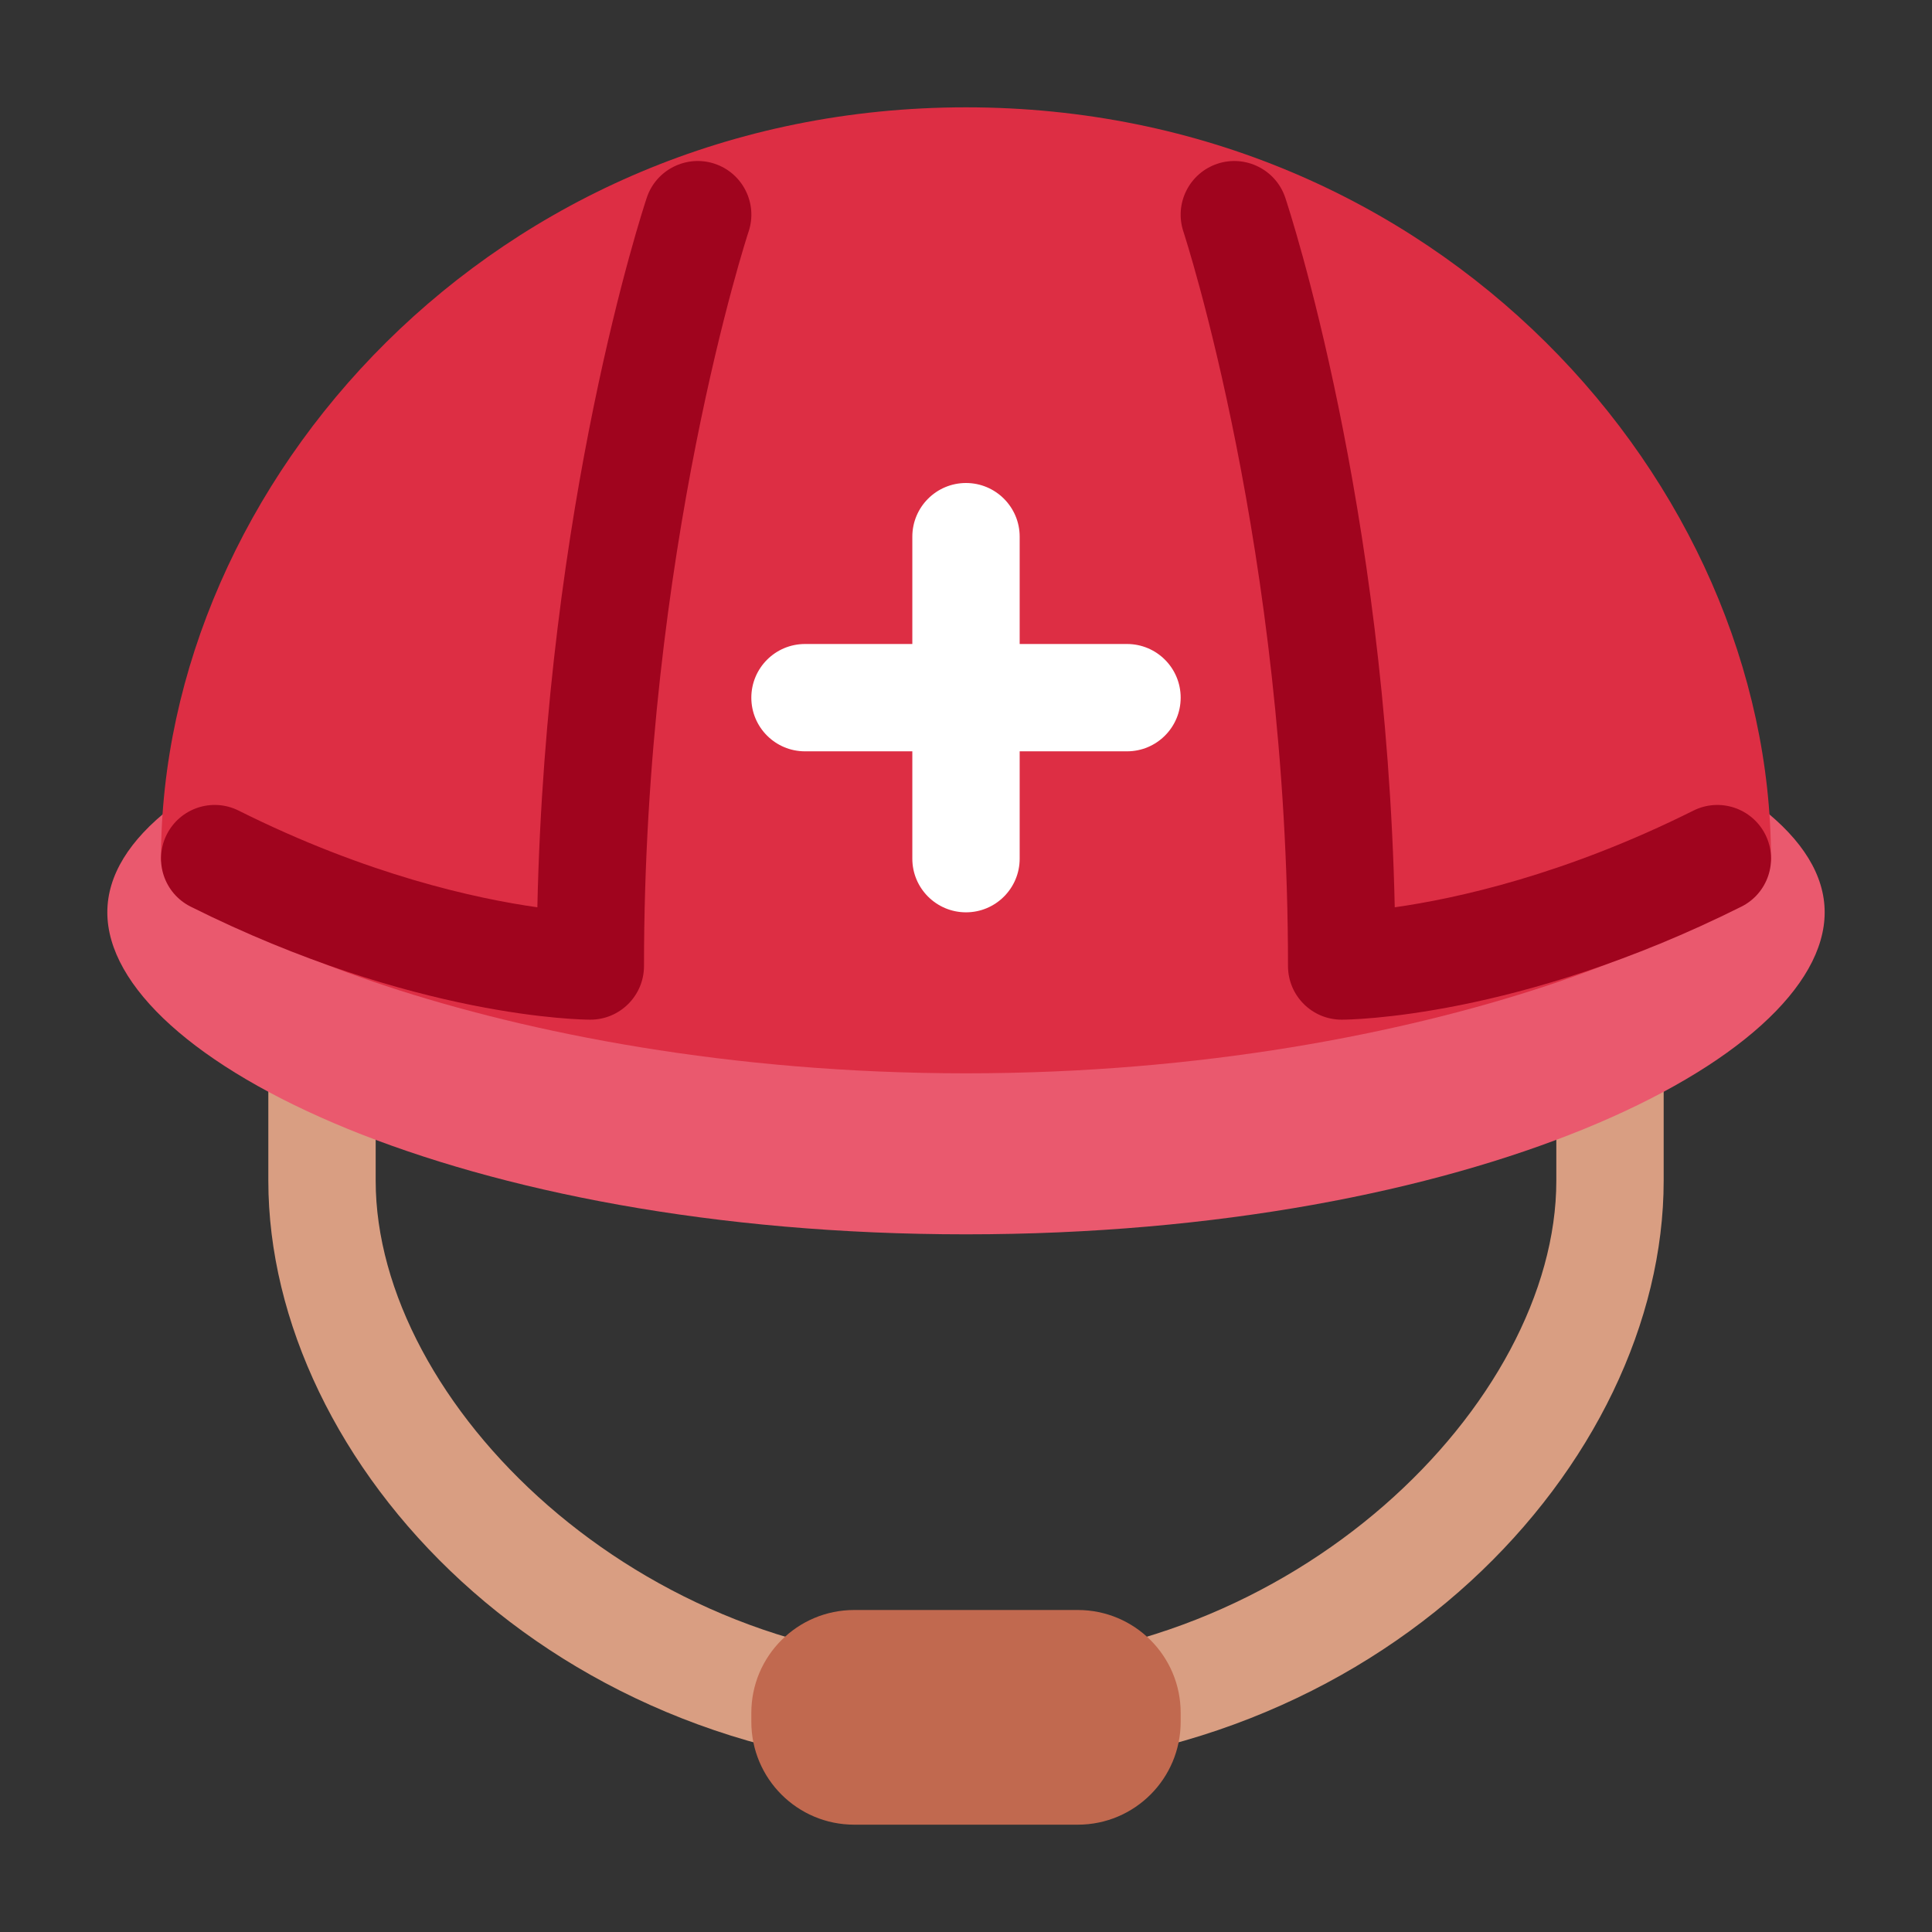
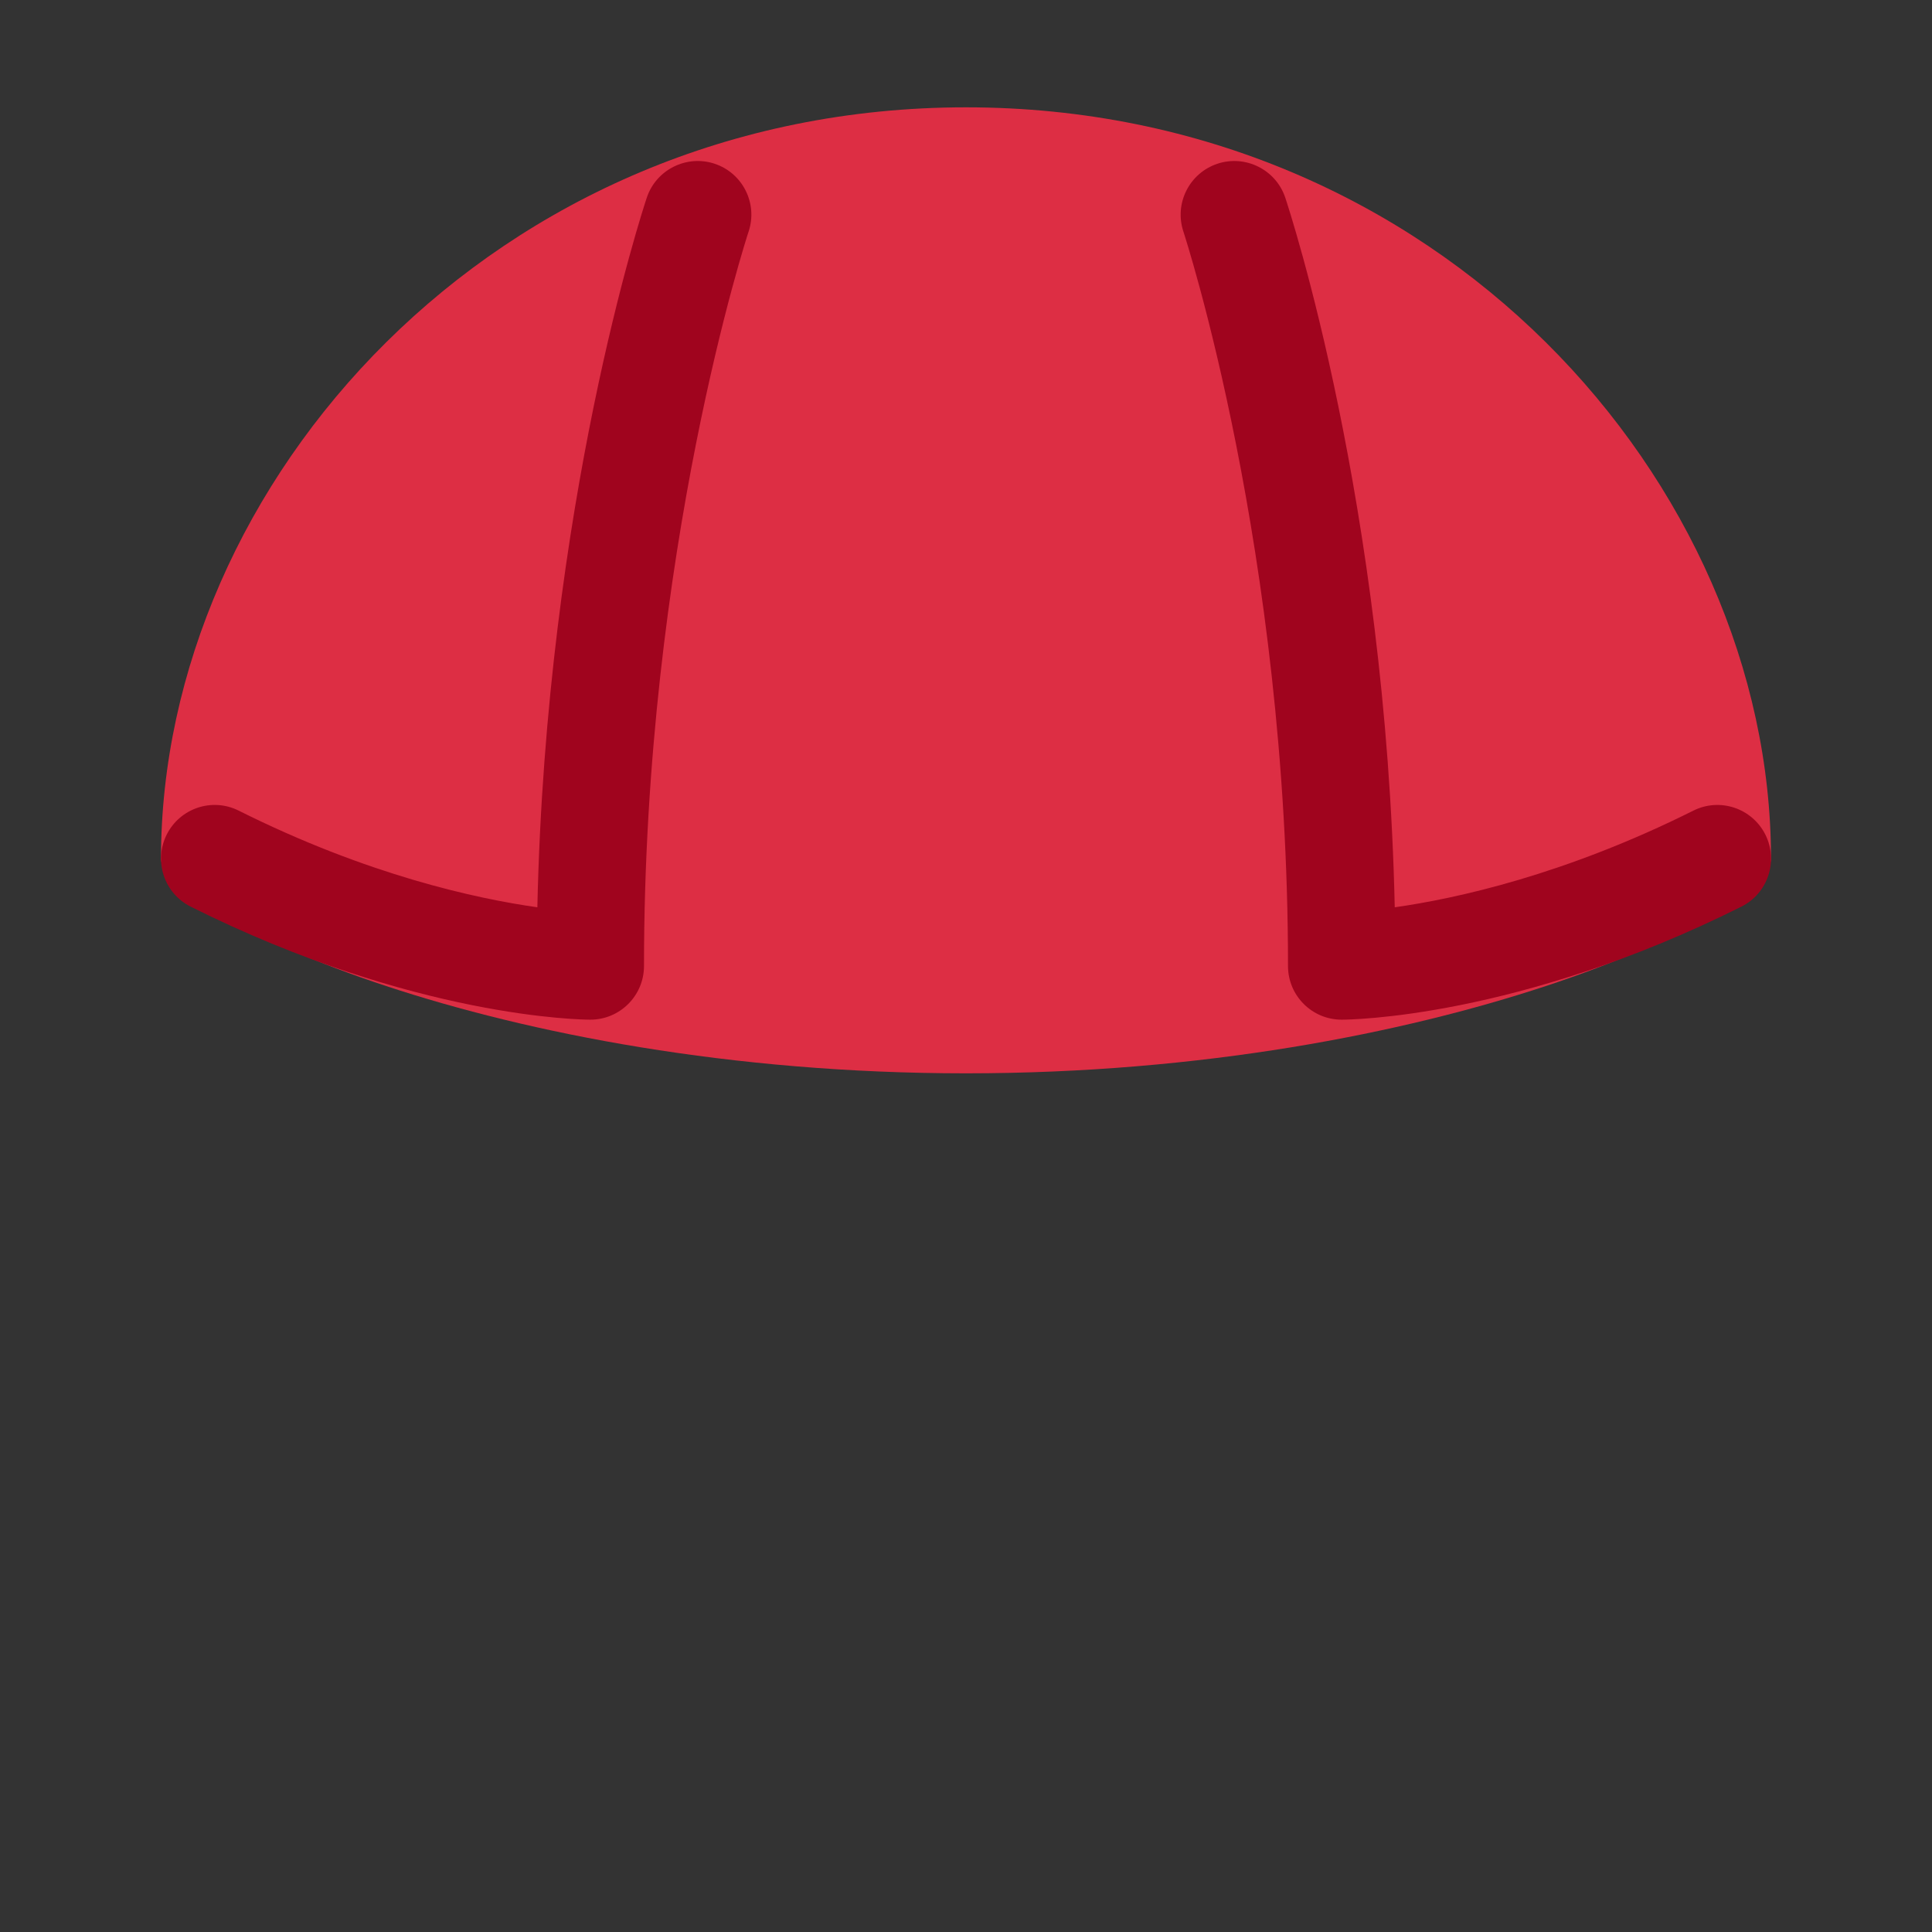
<svg xmlns="http://www.w3.org/2000/svg" width="375px" height="375px" viewBox="0 0 375 375" version="1.1">
  <rect x="0" y="0" width="375" height="375" fill="#333333" stroke="none" />
  <g id="surface1">
-     <path style=" stroke:none;fill-rule:nonzero;fill:rgb(85.098%,61.961%,50.98%);fill-opacity:1;" d="M 302.082 177.082 L 302.082 229.168 C 302.082 272.312 251.082 322.918 187.5 322.918 C 123.918 322.918 72.918 272.312 72.918 229.168 L 72.918 177.082 L 52.082 177.082 L 52.082 229.168 C 52.082 283.812 106.957 343.75 187.5 343.75 C 268.043 343.75 322.918 283.812 322.918 229.168 L 322.918 177.082 Z M 302.082 177.082 " />
-     <path style=" stroke:none;fill-rule:nonzero;fill:rgb(75.686%,41.176%,30.98%);fill-opacity:1;" d="M 229.168 334.199 C 229.168 345.23 220.23 354.168 209.199 354.168 L 165.801 354.168 C 154.77 354.168 145.832 345.23 145.832 334.199 L 145.832 332.469 C 145.832 321.438 154.77 312.5 165.801 312.5 L 209.199 312.5 C 220.23 312.5 229.168 321.438 229.168 332.469 Z M 229.168 334.199 " />
-     <path style=" stroke:none;fill-rule:nonzero;fill:rgb(91.765%,34.902%,43.137%);fill-opacity:1;" d="M 20.832 177.082 C 20.832 148.312 89.699 125 187.5 125 C 285.301 125 354.168 148.312 354.168 177.082 C 354.168 205.844 285.301 239.582 187.5 239.582 C 89.699 239.582 20.832 205.844 20.832 177.082 Z M 20.832 177.082 " />
    <path style=" stroke:none;fill-rule:nonzero;fill:rgb(86.667%,18.039%,26.667%);fill-opacity:1;" d="M 31.25 166.668 C 31.25 93.75 95.812 20.832 187.5 20.832 C 279.188 20.832 343.75 93.75 343.75 166.668 C 343.75 177.082 279.188 208.332 187.5 208.332 C 95.812 208.332 31.25 177.082 31.25 166.668 Z M 31.25 166.668 " />
    <path style=" stroke:none;fill-rule:nonzero;fill:rgb(62.745%,1.569%,11.765%);fill-opacity:1;" d="M 260.418 197.918 C 254.656 197.918 250 193.25 250 187.5 C 250 107 229.895 45.574 229.699 44.957 C 227.887 39.5 230.832 33.605 236.301 31.781 C 241.738 29.98 247.645 32.918 249.469 38.363 C 250.301 40.863 269.012 97.844 270.719 176.105 C 282.582 174.426 303.688 169.832 328.676 157.344 C 333.824 154.77 340.074 156.855 342.656 162 C 345.23 167.145 343.145 173.406 338 175.98 C 294.625 197.668 261.793 197.918 260.418 197.918 Z M 114.582 197.918 C 113.207 197.918 80.375 197.668 37.012 175.98 C 31.863 173.406 29.781 167.145 32.355 162 C 34.926 156.863 41.176 154.762 46.332 157.344 C 71.324 169.844 92.426 174.426 104.301 176.105 C 106.012 97.844 124.707 40.863 125.543 38.363 C 127.363 32.906 133.293 29.98 138.707 31.781 C 144.168 33.594 147.125 39.5 145.301 44.957 C 145.094 45.562 125 106.988 125 187.5 C 125 193.25 120.332 197.918 114.582 197.918 Z M 114.582 197.918 " />
-     <path style=" stroke:none;fill-rule:nonzero;fill:rgb(100%,100%,100%);fill-opacity:1;" d="M 218.75 125 L 197.918 125 L 197.918 104.168 C 197.918 98.418 193.25 93.75 187.5 93.75 C 181.75 93.75 177.082 98.418 177.082 104.168 L 177.082 125 L 156.25 125 C 150.5 125 145.832 129.668 145.832 135.418 C 145.832 141.168 150.5 145.832 156.25 145.832 L 177.082 145.832 L 177.082 166.668 C 177.082 172.418 181.75 177.082 187.5 177.082 C 193.25 177.082 197.918 172.418 197.918 166.668 L 197.918 145.832 L 218.75 145.832 C 224.512 145.832 229.168 141.168 229.168 135.418 C 229.168 129.668 224.512 125 218.75 125 Z M 218.75 125 " />
  </g>
</svg>